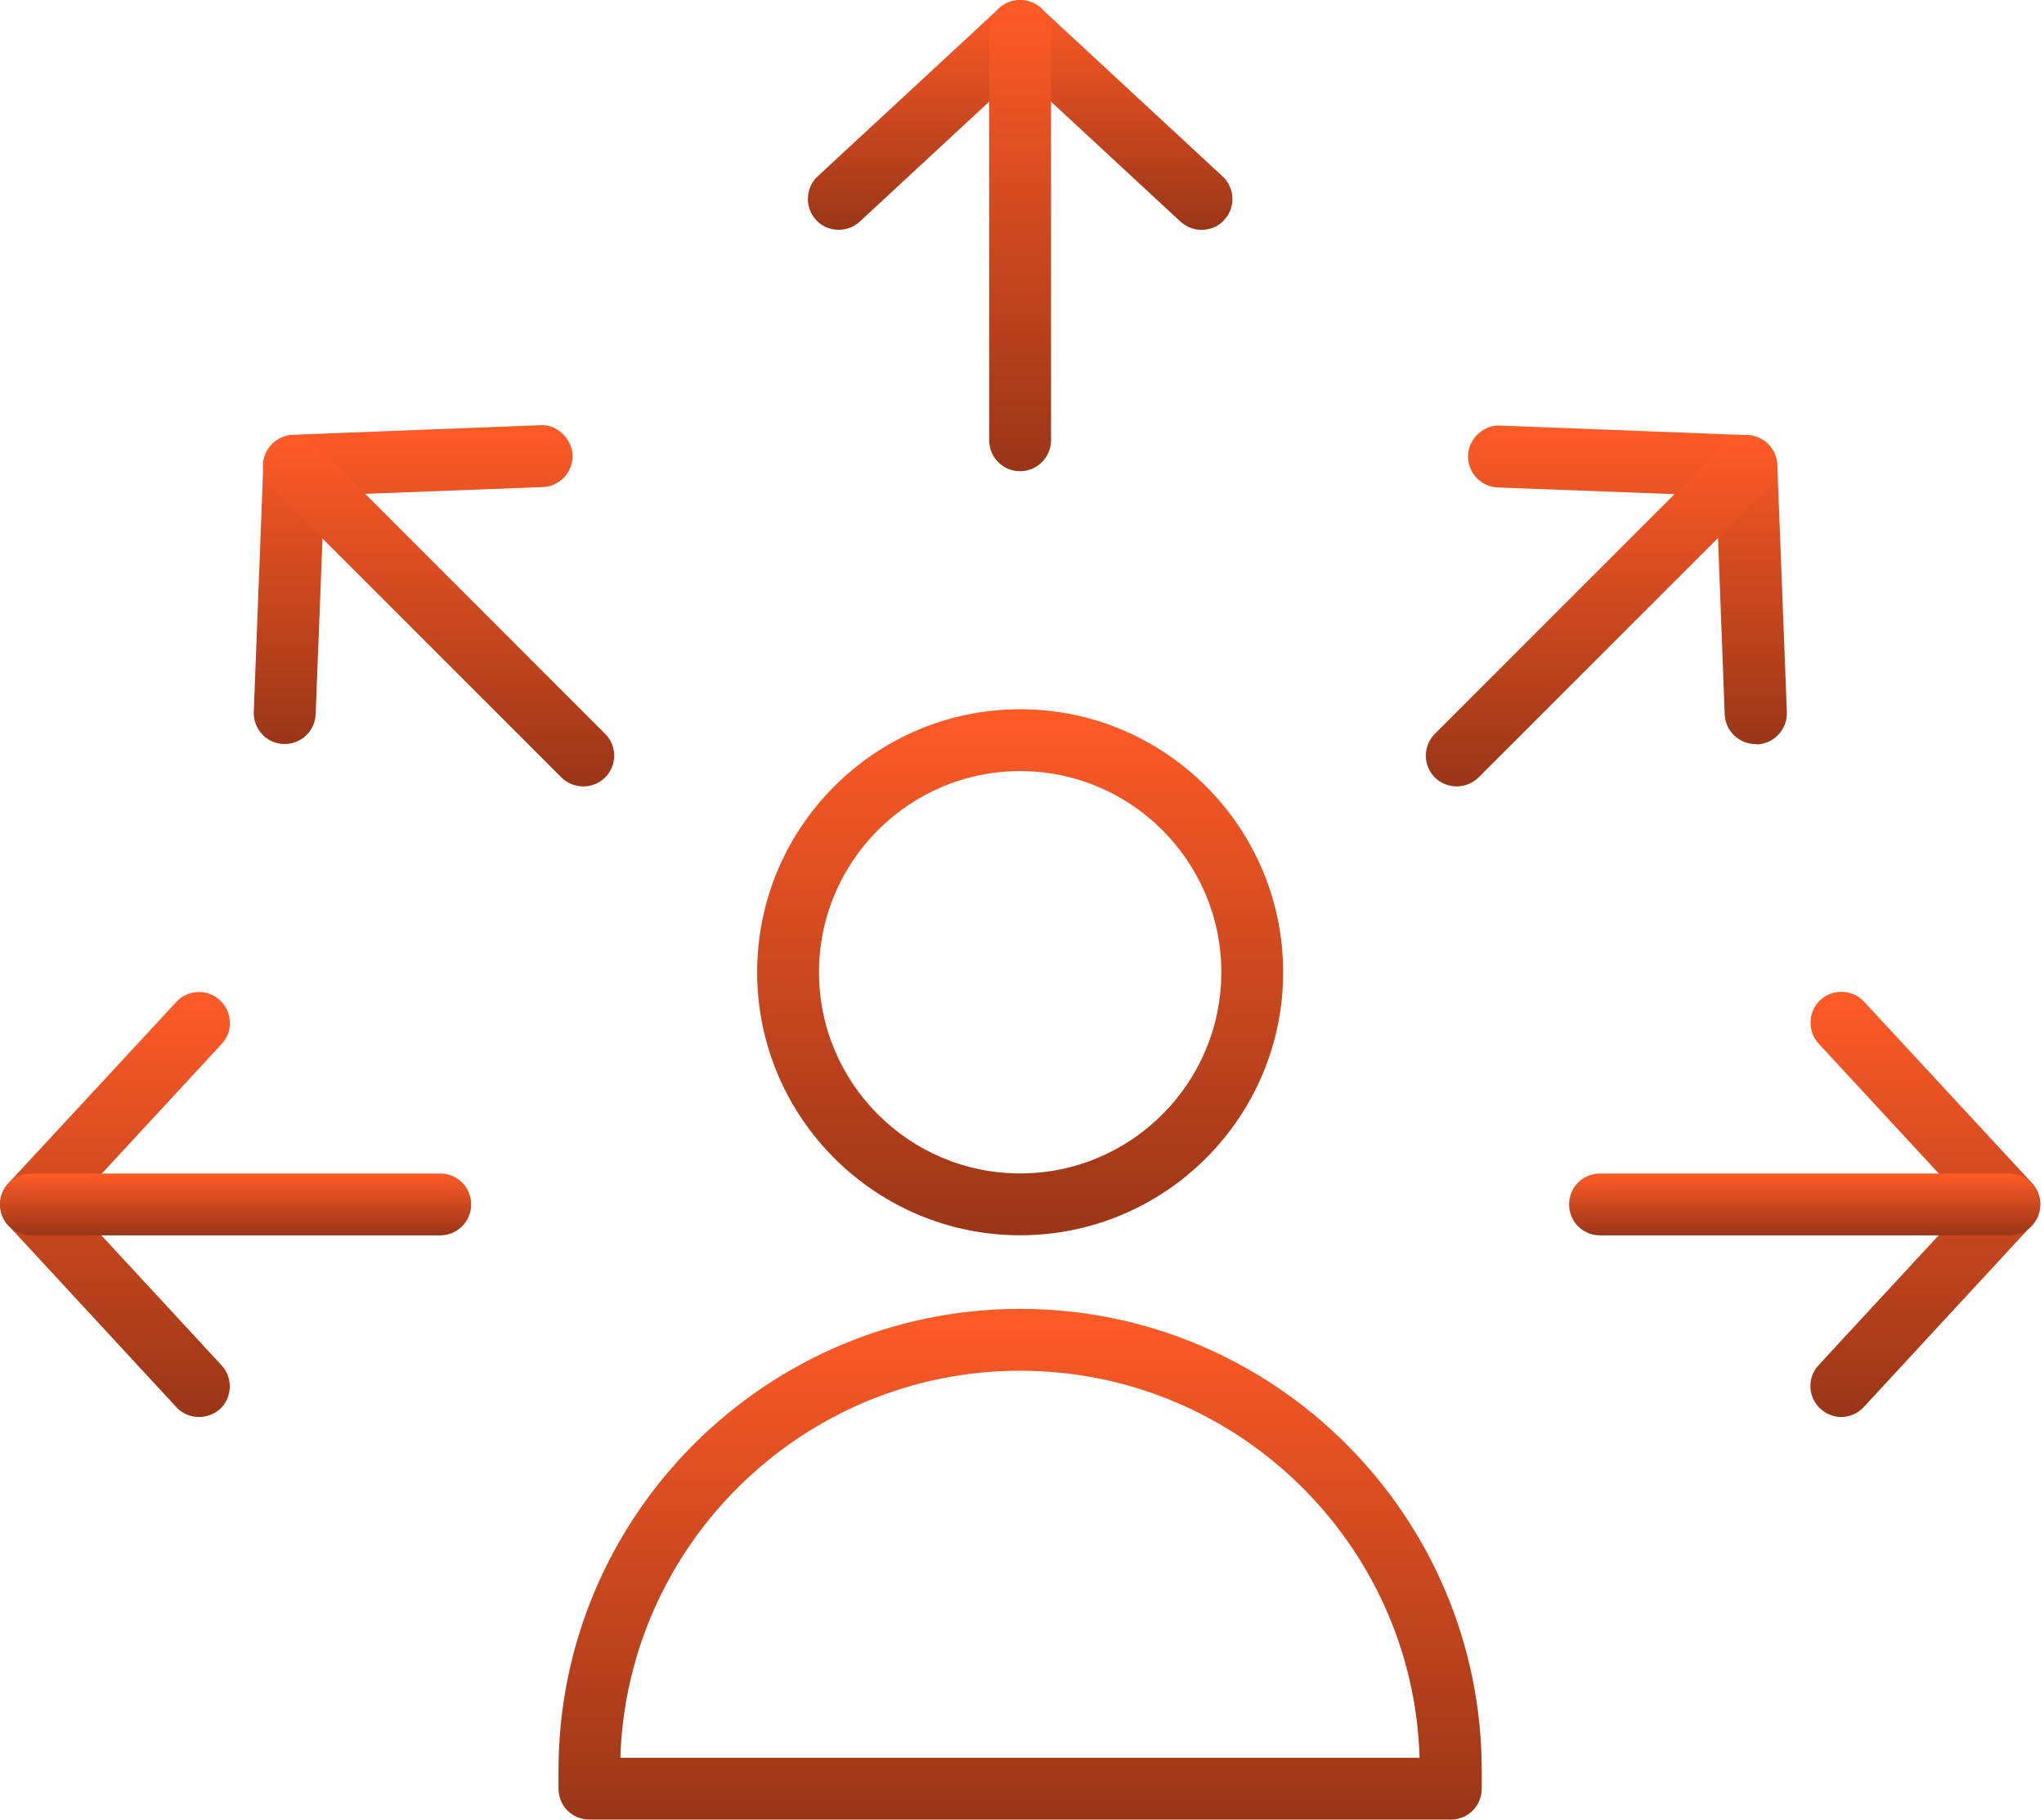
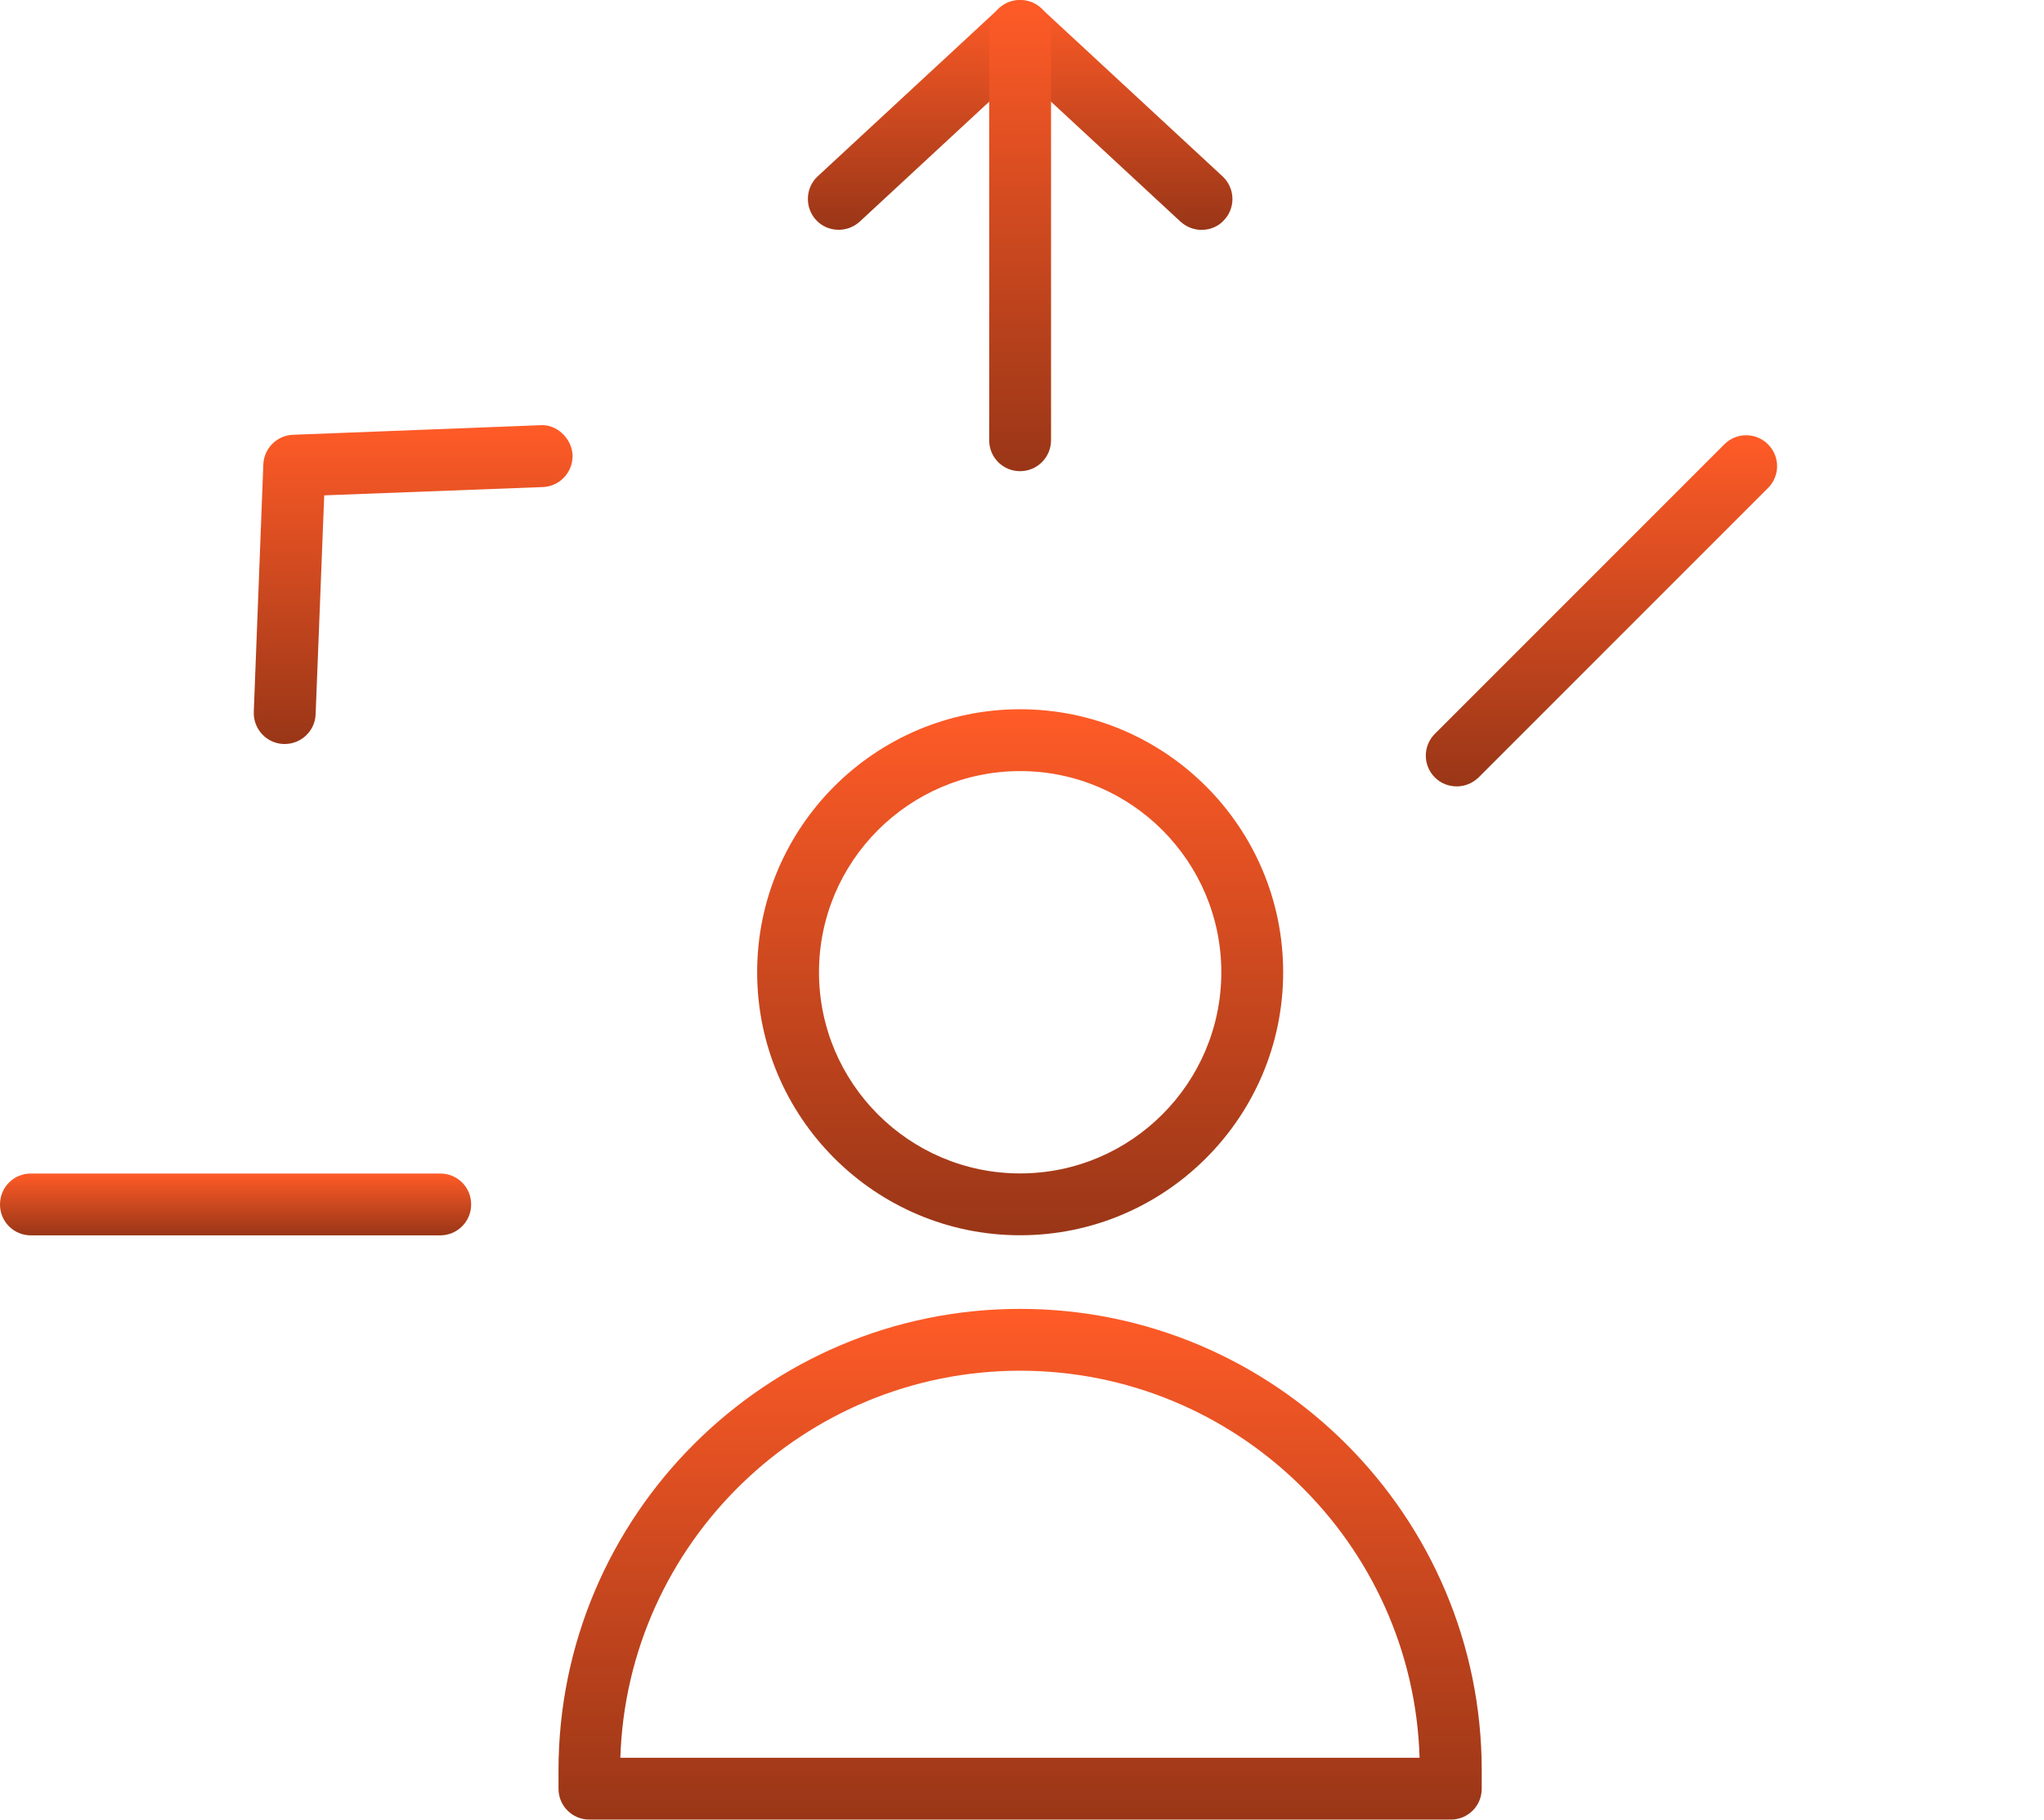
<svg xmlns="http://www.w3.org/2000/svg" width="82" height="73" viewBox="0 0 82 73" fill="none">
  <path d="M58.203 72.996H23.647C22.956 72.996 22.406 72.446 22.406 71.755V71.026C22.406 60.808 30.719 52.508 40.925 52.508C51.143 52.508 59.443 60.821 59.443 71.026V71.755C59.443 72.446 58.894 72.996 58.203 72.996ZM24.887 70.515H56.95C56.694 61.908 49.596 54.989 40.925 54.989C32.254 54.989 25.156 61.908 24.887 70.515Z" fill="url(#paint0_linear_2218_50755)" />
  <path d="M40.926 49.555C35.107 49.555 30.375 44.823 30.375 39.004C30.375 33.185 35.107 28.453 40.926 28.453C46.745 28.453 51.477 33.185 51.477 39.004C51.477 44.823 46.745 49.555 40.926 49.555ZM40.926 30.934C36.475 30.934 32.856 34.553 32.856 39.004C32.856 43.455 36.475 47.074 40.926 47.074C45.377 47.074 48.996 43.455 48.996 39.004C48.996 34.553 45.377 30.934 40.926 30.934Z" fill="url(#paint1_linear_2218_50755)" />
  <path d="M48.201 9.222C47.894 9.222 47.6 9.107 47.357 8.89L40.924 2.93L34.491 8.89C33.992 9.35 33.199 9.325 32.739 8.826C32.278 8.327 32.304 7.534 32.803 7.074L40.08 0.334C40.553 -0.101 41.294 -0.101 41.768 0.334L49.045 7.074C49.544 7.534 49.582 8.327 49.109 8.826C48.879 9.094 48.533 9.222 48.201 9.222Z" fill="url(#paint2_linear_2218_50755)" />
  <path d="M40.924 18.902C40.233 18.902 39.684 18.352 39.684 17.662V1.241C39.684 0.55 40.233 0 40.924 0C41.615 0 42.165 0.55 42.165 1.241V17.662C42.165 18.34 41.615 18.902 40.924 18.902Z" fill="url(#paint3_linear_2218_50755)" />
-   <path d="M7.982 56.846C7.649 56.846 7.317 56.718 7.074 56.449L0.334 49.16C-0.101 48.686 -0.101 47.944 0.334 47.471L7.074 40.194C7.534 39.696 8.327 39.657 8.826 40.13C9.325 40.591 9.363 41.384 8.89 41.883L2.93 48.328L8.89 54.774C9.35 55.273 9.325 56.066 8.826 56.526C8.596 56.731 8.289 56.846 7.982 56.846Z" fill="url(#paint4_linear_2218_50755)" />
  <path d="M17.662 49.559H1.241C0.55 49.559 0 49.009 0 48.319C0 47.628 0.55 47.078 1.241 47.078H17.662C18.352 47.078 18.902 47.628 18.902 48.319C18.902 49.009 18.34 49.559 17.662 49.559Z" fill="url(#paint5_linear_2218_50755)" />
-   <path d="M73.871 56.846C73.564 56.846 73.269 56.731 73.026 56.513C72.528 56.053 72.489 55.26 72.962 54.761L78.922 48.315L72.962 41.87C72.502 41.371 72.528 40.578 73.026 40.118C73.525 39.657 74.318 39.683 74.778 40.181L81.518 47.459C81.953 47.932 81.953 48.673 81.518 49.147L74.778 56.436C74.535 56.705 74.203 56.846 73.871 56.846Z" fill="url(#paint6_linear_2218_50755)" />
-   <path d="M80.611 49.559H64.19C63.499 49.559 62.949 49.009 62.949 48.319C62.949 47.628 63.499 47.078 64.19 47.078H80.611C81.302 47.078 81.852 47.628 81.852 48.319C81.852 49.009 81.302 49.559 80.611 49.559Z" fill="url(#paint7_linear_2218_50755)" />
-   <path d="M70.431 29.85C69.766 29.85 69.216 29.326 69.191 28.66L68.858 19.887L60.085 19.555C59.407 19.529 58.87 18.954 58.895 18.263C58.921 17.572 59.56 17.023 60.187 17.074L70.111 17.457C70.764 17.483 71.275 18.007 71.301 18.647L71.684 28.571C71.71 29.249 71.173 29.837 70.495 29.863C70.469 29.85 70.444 29.85 70.431 29.85Z" fill="url(#paint8_linear_2218_50755)" />
  <path d="M58.446 31.548C58.126 31.548 57.807 31.433 57.564 31.19C57.078 30.704 57.078 29.924 57.564 29.438L69.176 17.825C69.662 17.339 70.442 17.339 70.928 17.825C71.414 18.311 71.414 19.091 70.928 19.578L59.316 31.19C59.073 31.42 58.766 31.548 58.446 31.548Z" fill="url(#paint9_linear_2218_50755)" />
  <path d="M11.421 29.847C11.408 29.847 11.383 29.847 11.37 29.847C10.692 29.821 10.155 29.246 10.181 28.555L10.564 18.631C10.59 17.979 11.114 17.467 11.754 17.442L21.678 17.058C22.317 17.007 22.931 17.57 22.97 18.247C22.995 18.938 22.458 19.513 21.78 19.539L13.007 19.872L12.662 28.658C12.636 29.323 12.086 29.847 11.421 29.847Z" fill="url(#paint10_linear_2218_50755)" />
-   <path d="M23.406 31.548C23.087 31.548 22.767 31.433 22.524 31.19L10.911 19.578C10.425 19.091 10.425 18.311 10.911 17.825C11.397 17.339 12.178 17.339 12.664 17.825L24.276 29.438C24.762 29.924 24.762 30.704 24.276 31.19C24.046 31.42 23.726 31.548 23.406 31.548Z" fill="url(#paint11_linear_2218_50755)" />
  <defs>
    <linearGradient id="paint0_linear_2218_50755" x1="40.925" y1="52.508" x2="40.925" y2="72.996" gradientUnits="userSpaceOnUse">
      <stop stop-color="#FF5B27" />
      <stop offset="1" stop-color="#993617" />
    </linearGradient>
    <linearGradient id="paint1_linear_2218_50755" x1="40.926" y1="28.453" x2="40.926" y2="49.555" gradientUnits="userSpaceOnUse">
      <stop stop-color="#FF5B27" />
      <stop offset="1" stop-color="#993617" />
    </linearGradient>
    <linearGradient id="paint2_linear_2218_50755" x1="40.926" y1="0.008" x2="40.926" y2="9.222" gradientUnits="userSpaceOnUse">
      <stop stop-color="#FF5B27" />
      <stop offset="1" stop-color="#993617" />
    </linearGradient>
    <linearGradient id="paint3_linear_2218_50755" x1="40.924" y1="0" x2="40.924" y2="18.902" gradientUnits="userSpaceOnUse">
      <stop stop-color="#FF5B27" />
      <stop offset="1" stop-color="#993617" />
    </linearGradient>
    <linearGradient id="paint4_linear_2218_50755" x1="4.616" y1="39.797" x2="4.616" y2="56.846" gradientUnits="userSpaceOnUse">
      <stop stop-color="#FF5B27" />
      <stop offset="1" stop-color="#993617" />
    </linearGradient>
    <linearGradient id="paint5_linear_2218_50755" x1="9.451" y1="47.078" x2="9.451" y2="49.559" gradientUnits="userSpaceOnUse">
      <stop stop-color="#FF5B27" />
      <stop offset="1" stop-color="#993617" />
    </linearGradient>
    <linearGradient id="paint6_linear_2218_50755" x1="77.237" y1="39.789" x2="77.237" y2="56.846" gradientUnits="userSpaceOnUse">
      <stop stop-color="#FF5B27" />
      <stop offset="1" stop-color="#993617" />
    </linearGradient>
    <linearGradient id="paint7_linear_2218_50755" x1="72.4" y1="47.078" x2="72.4" y2="49.559" gradientUnits="userSpaceOnUse">
      <stop stop-color="#FF5B27" />
      <stop offset="1" stop-color="#993617" />
    </linearGradient>
    <linearGradient id="paint8_linear_2218_50755" x1="65.29" y1="17.07" x2="65.29" y2="29.863" gradientUnits="userSpaceOnUse">
      <stop stop-color="#FF5B27" />
      <stop offset="1" stop-color="#993617" />
    </linearGradient>
    <linearGradient id="paint9_linear_2218_50755" x1="64.246" y1="17.461" x2="64.246" y2="31.548" gradientUnits="userSpaceOnUse">
      <stop stop-color="#FF5B27" />
      <stop offset="1" stop-color="#993617" />
    </linearGradient>
    <linearGradient id="paint10_linear_2218_50755" x1="16.575" y1="17.055" x2="16.575" y2="29.847" gradientUnits="userSpaceOnUse">
      <stop stop-color="#FF5B27" />
      <stop offset="1" stop-color="#993617" />
    </linearGradient>
    <linearGradient id="paint11_linear_2218_50755" x1="17.594" y1="17.461" x2="17.594" y2="31.548" gradientUnits="userSpaceOnUse">
      <stop stop-color="#FF5B27" />
      <stop offset="1" stop-color="#993617" />
    </linearGradient>
  </defs>
</svg>